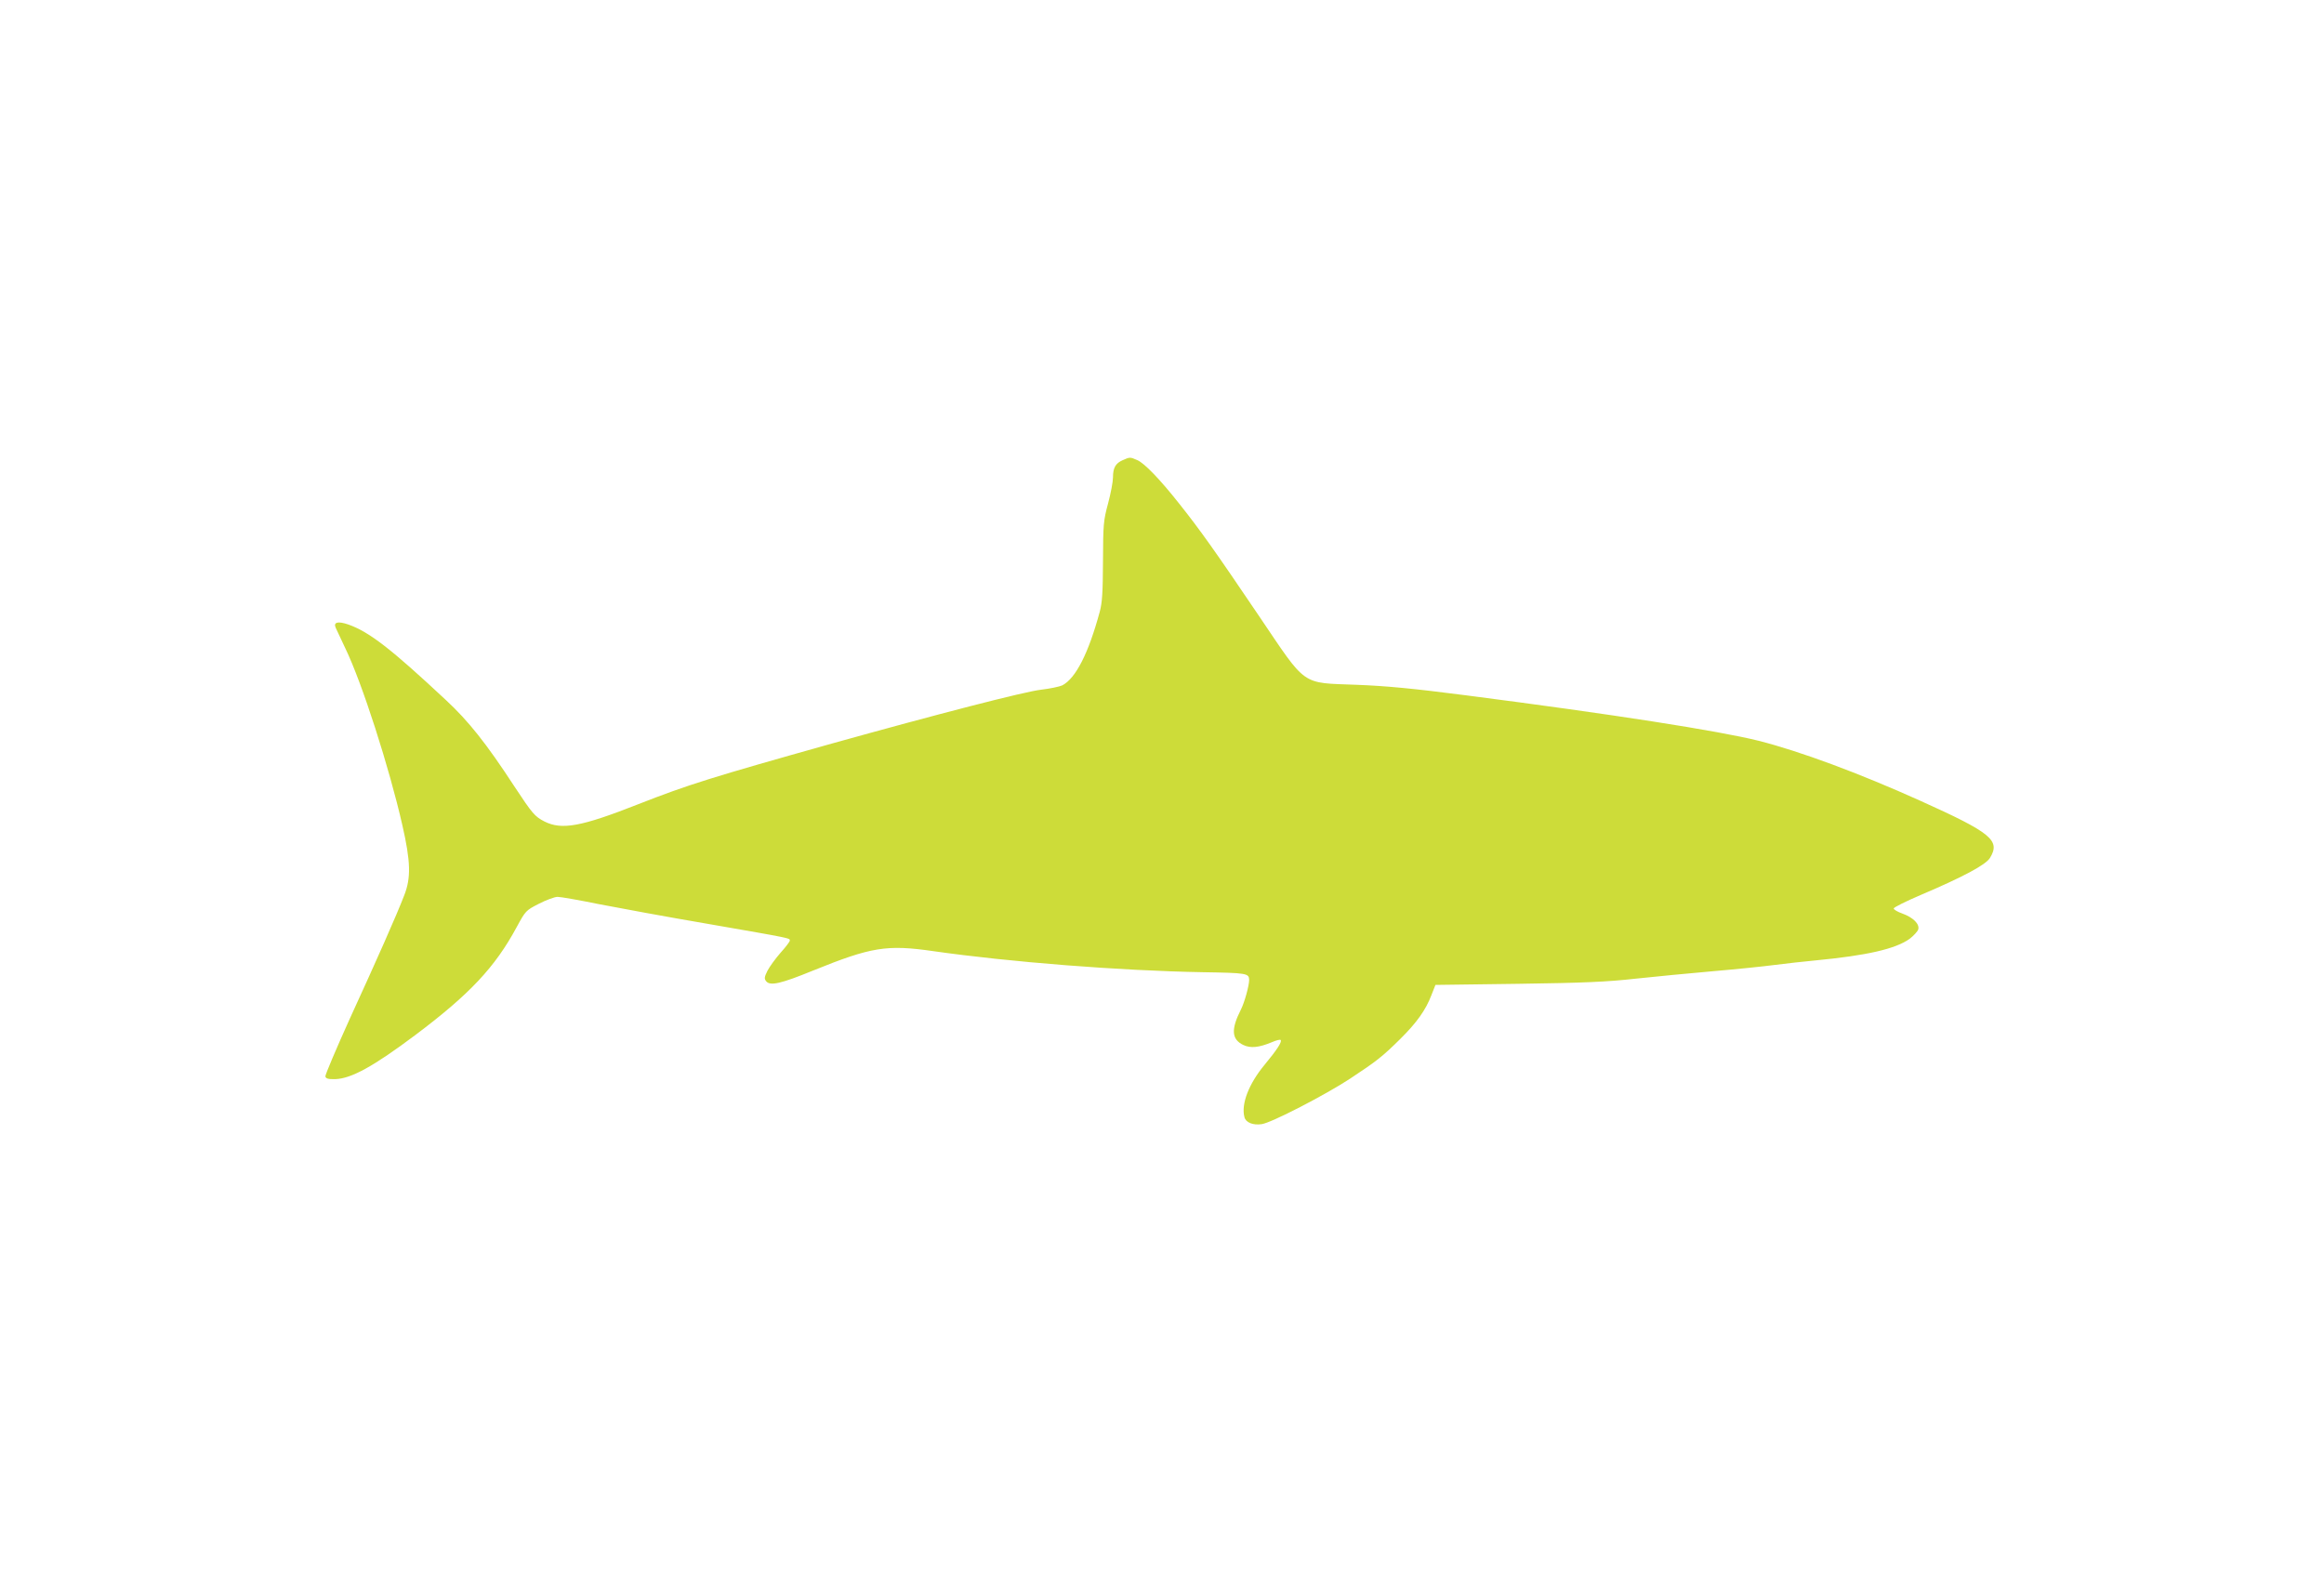
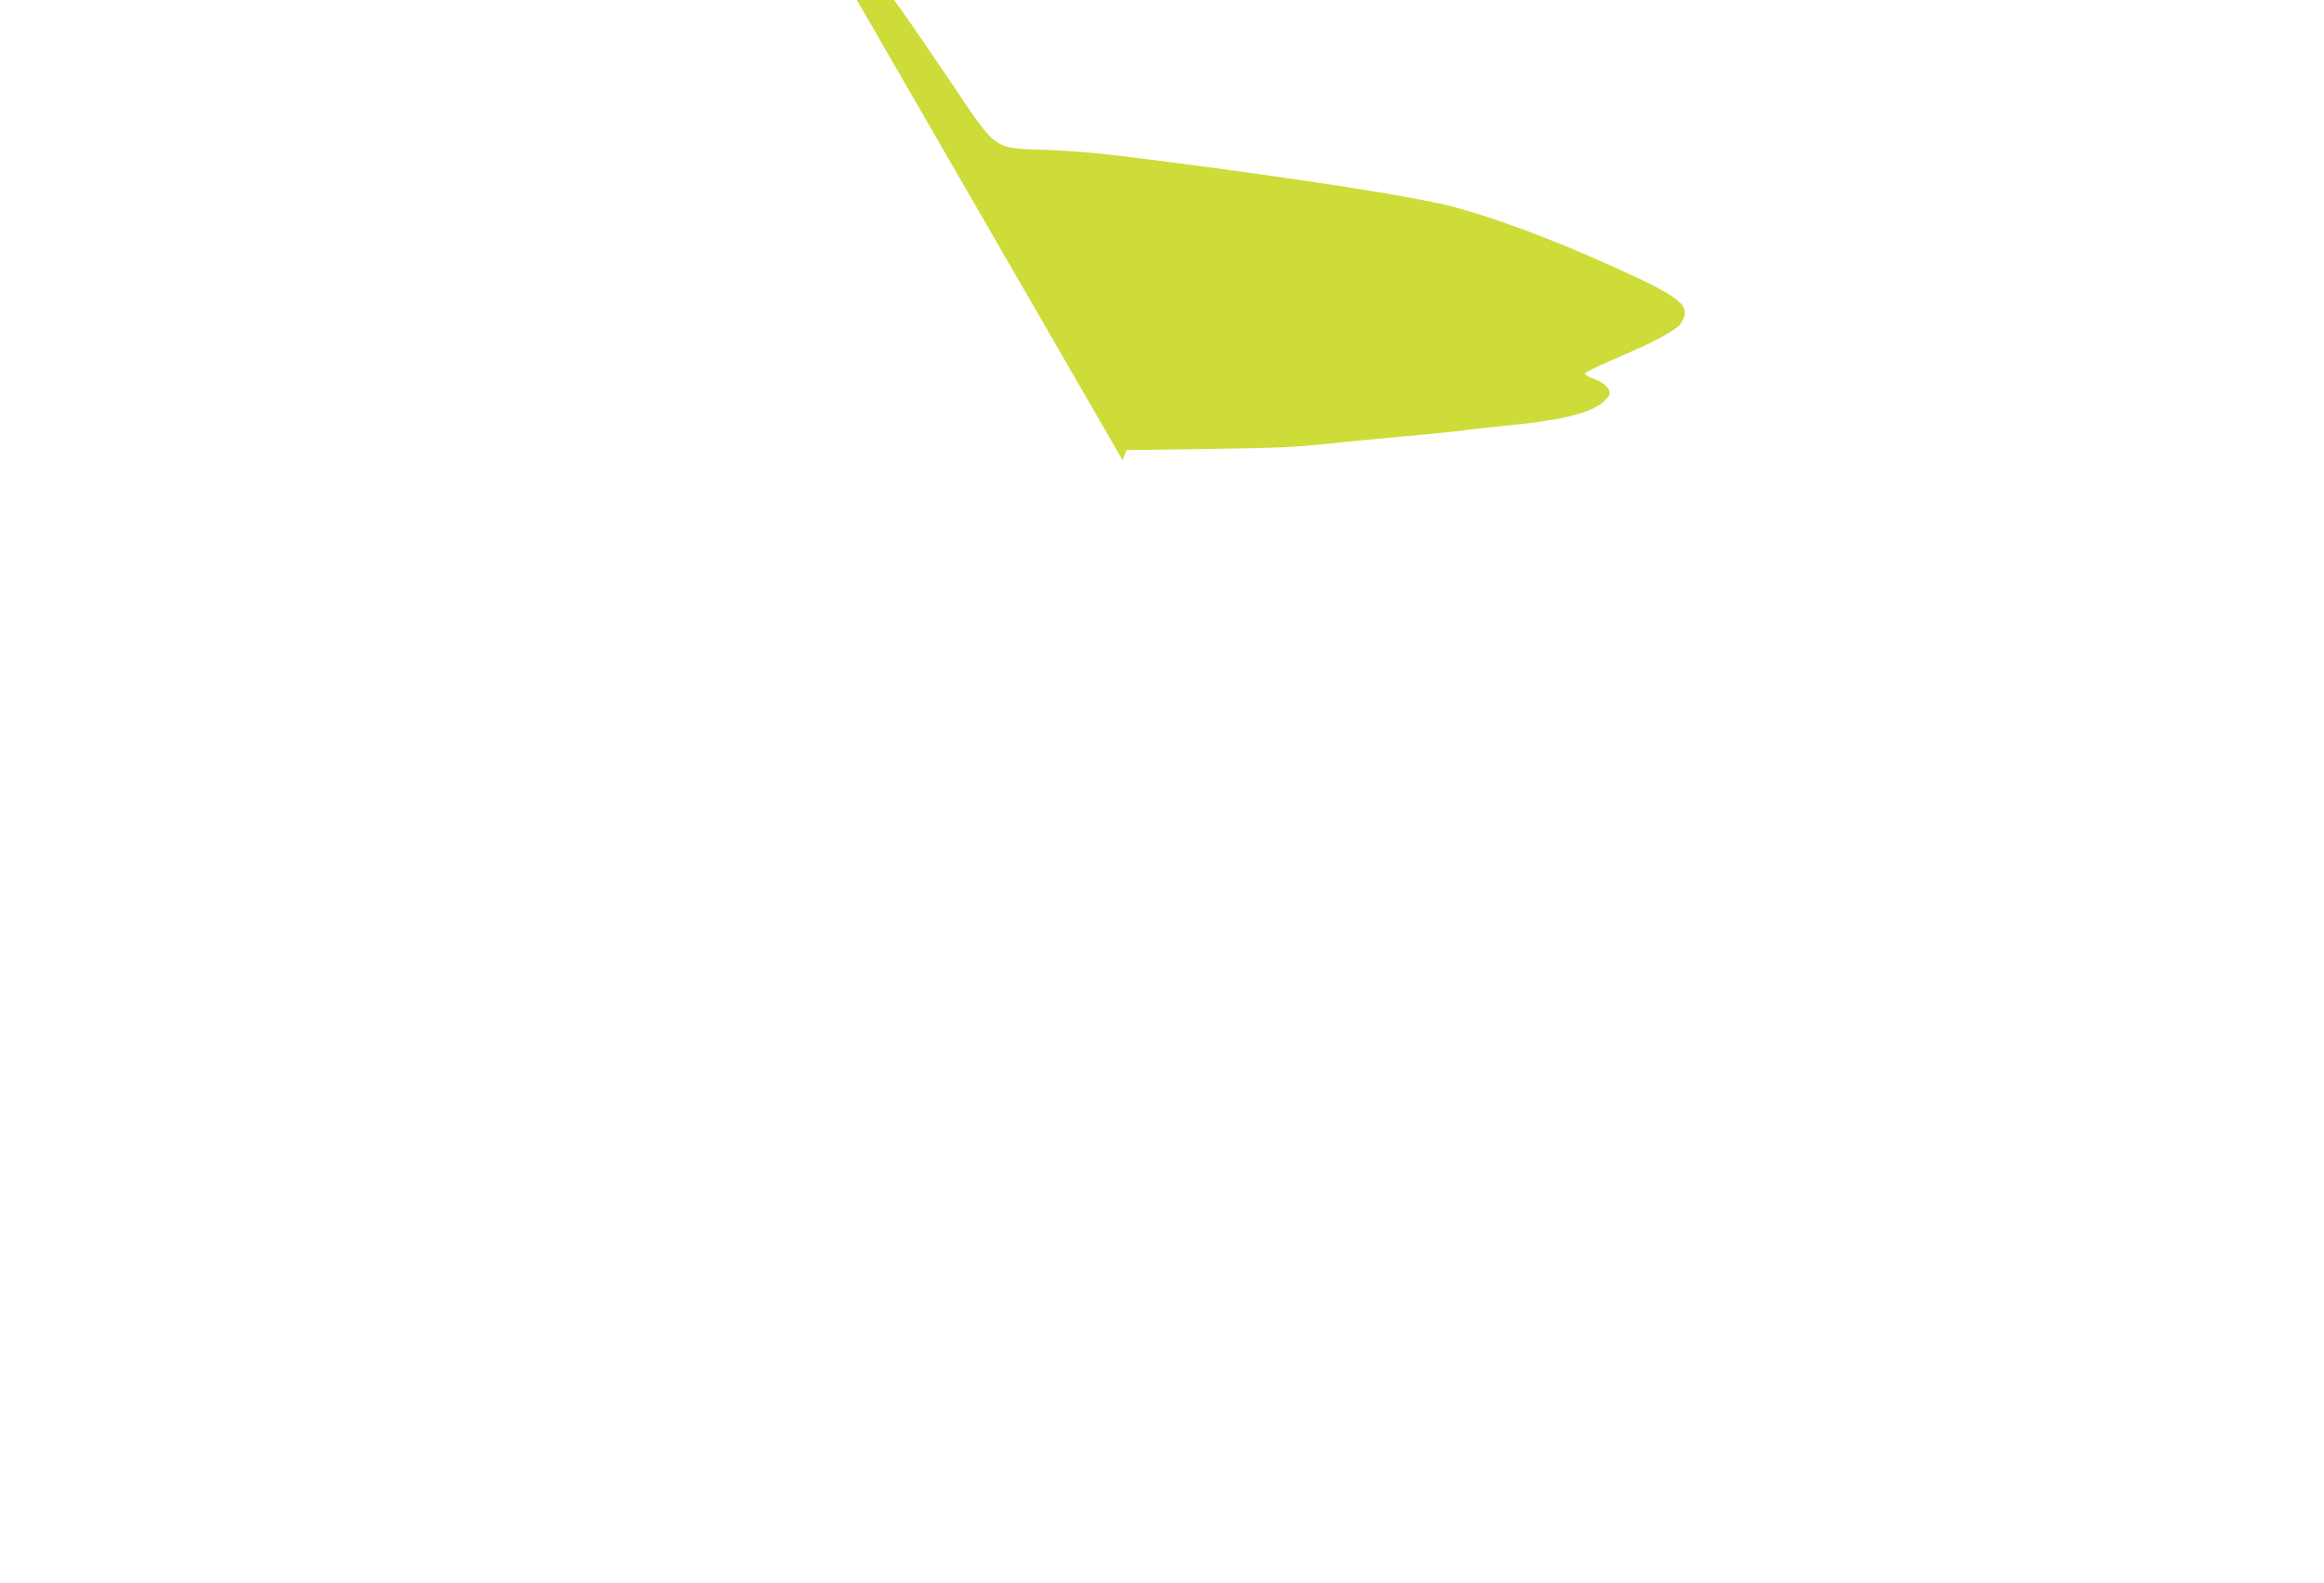
<svg xmlns="http://www.w3.org/2000/svg" version="1.0" width="1280pt" height="872pt" viewBox="0 0 1280 872" preserveAspectRatio="xMidYMid meet">
  <g transform="translate(0,872) scale(0.1,-0.1)" fill="#cddc39" stroke="none">
-     <path d="M6183 6185 c-39 -17 -53 -42 -53 -95 0 -23 -12 -87 -27 -143 -26 -96 -27 -116 -28 -317 -1 -173 -4 -228 -18 -280 -62 -229 -132 -366 -206 -405 -15 -7 -67 -18 -117 -24 -90 -10 -573 -135 -1154 -297 -658 -185 -788 -225 -1068 -335 -310 -122 -418 -142 -513 -94 -54 28 -66 42 -167 195 -152 233 -252 359 -375 473 -305 285 -423 376 -538 417 -58 20 -84 13 -70 -18 4 -9 28 -60 53 -113 92 -190 242 -657 314 -974 46 -201 48 -290 11 -385 -43 -112 -154 -362 -299 -678 -76 -168 -137 -312 -136 -321 3 -12 15 -16 55 -15 88 3 210 70 442 244 298 224 437 372 556 592 50 92 51 93 123 130 41 21 87 38 103 38 17 0 119 -18 227 -40 108 -21 379 -71 602 -109 466 -81 450 -78 450 -92 0 -6 -23 -36 -51 -67 -28 -32 -60 -76 -72 -99 -18 -36 -18 -44 -7 -58 22 -27 82 -13 258 59 321 130 406 144 662 107 420 -60 1028 -108 1484 -116 242 -4 255 -6 256 -42 0 -32 -25 -123 -45 -163 -56 -110 -52 -165 13 -196 40 -19 86 -14 156 15 25 11 48 17 50 12 7 -11 -22 -55 -89 -136 -87 -105 -130 -216 -111 -288 7 -30 47 -46 95 -39 53 7 352 162 486 250 147 97 179 122 278 220 89 88 140 159 171 241 l22 56 455 6 c362 5 493 11 644 28 105 11 296 30 425 41 129 11 285 27 345 35 61 8 162 19 225 25 282 27 440 63 518 119 22 17 43 40 47 51 9 30 -27 66 -87 88 -26 9 -48 22 -48 28 0 6 66 39 148 74 235 100 358 166 382 204 59 97 10 138 -385 316 -335 151 -661 272 -890 330 -222 55 -796 145 -1610 250 -293 38 -443 52 -602 58 -310 12 -273 -14 -538 378 -242 358 -325 475 -438 617 -108 137 -195 227 -234 243 -39 17 -40 17 -80 -1z" />
+     <path d="M6183 6185 l22 56 455 6 c362 5 493 11 644 28 105 11 296 30 425 41 129 11 285 27 345 35 61 8 162 19 225 25 282 27 440 63 518 119 22 17 43 40 47 51 9 30 -27 66 -87 88 -26 9 -48 22 -48 28 0 6 66 39 148 74 235 100 358 166 382 204 59 97 10 138 -385 316 -335 151 -661 272 -890 330 -222 55 -796 145 -1610 250 -293 38 -443 52 -602 58 -310 12 -273 -14 -538 378 -242 358 -325 475 -438 617 -108 137 -195 227 -234 243 -39 17 -40 17 -80 -1z" />
  </g>
</svg>